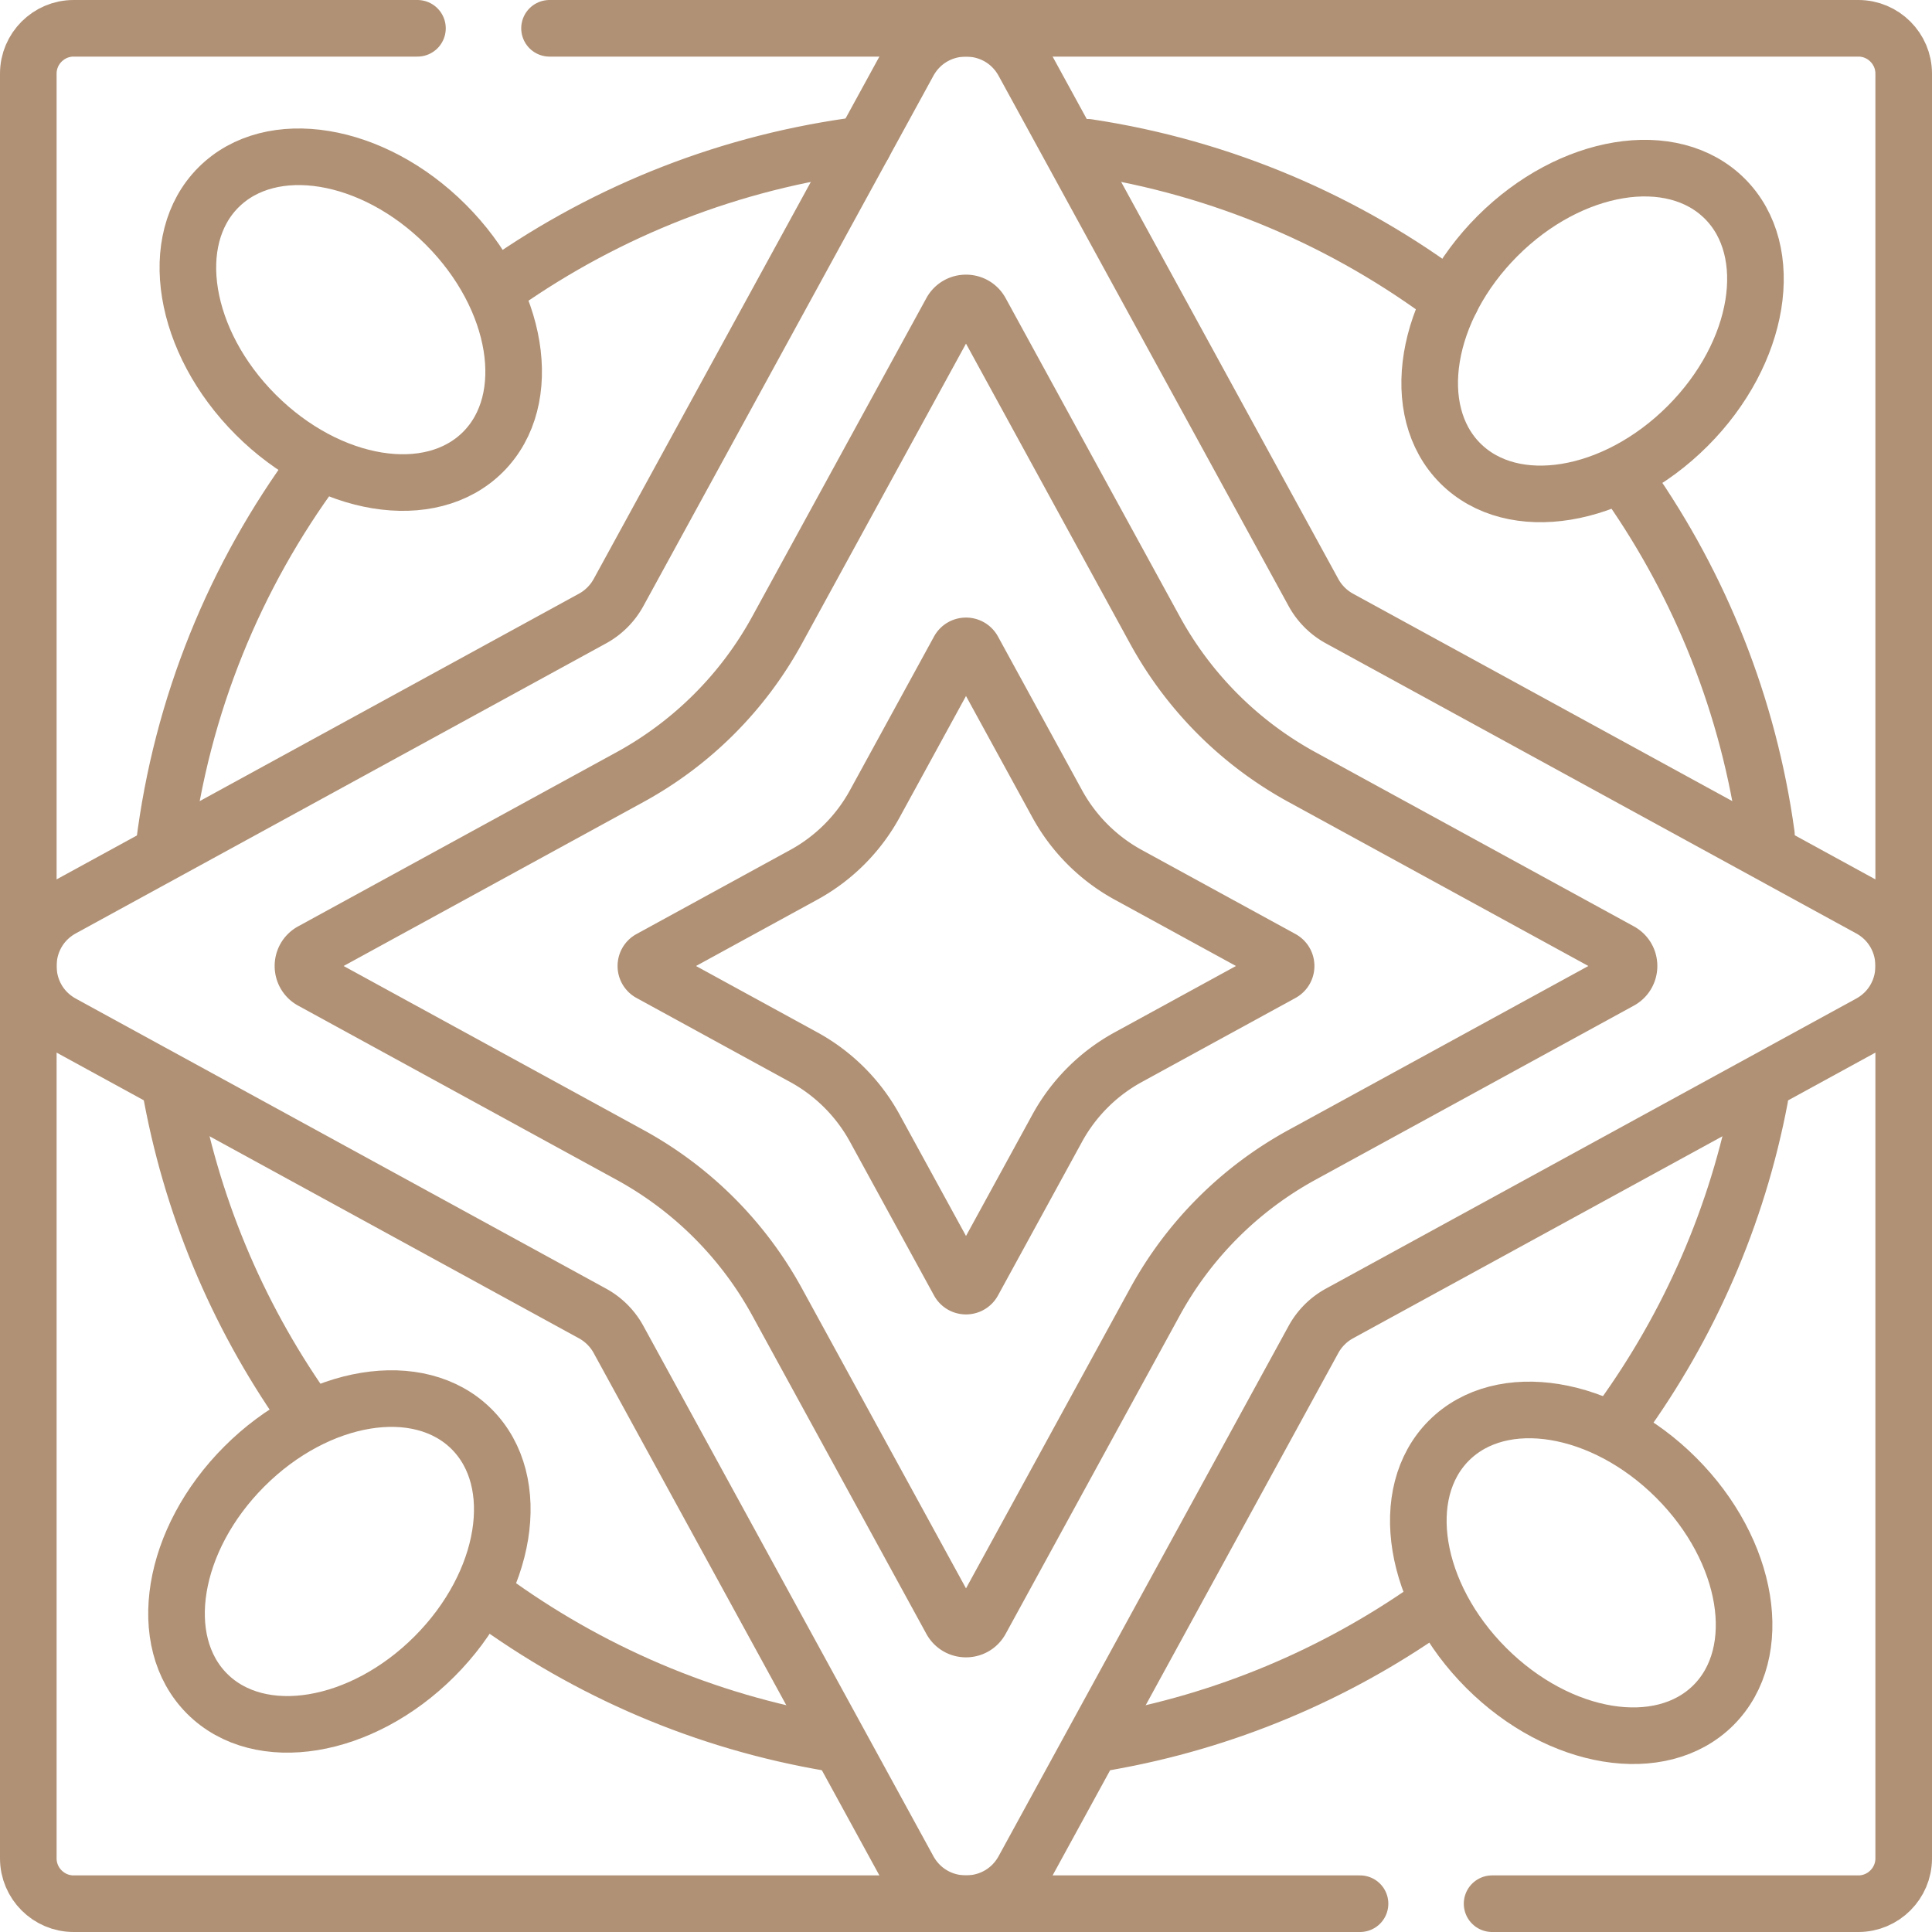
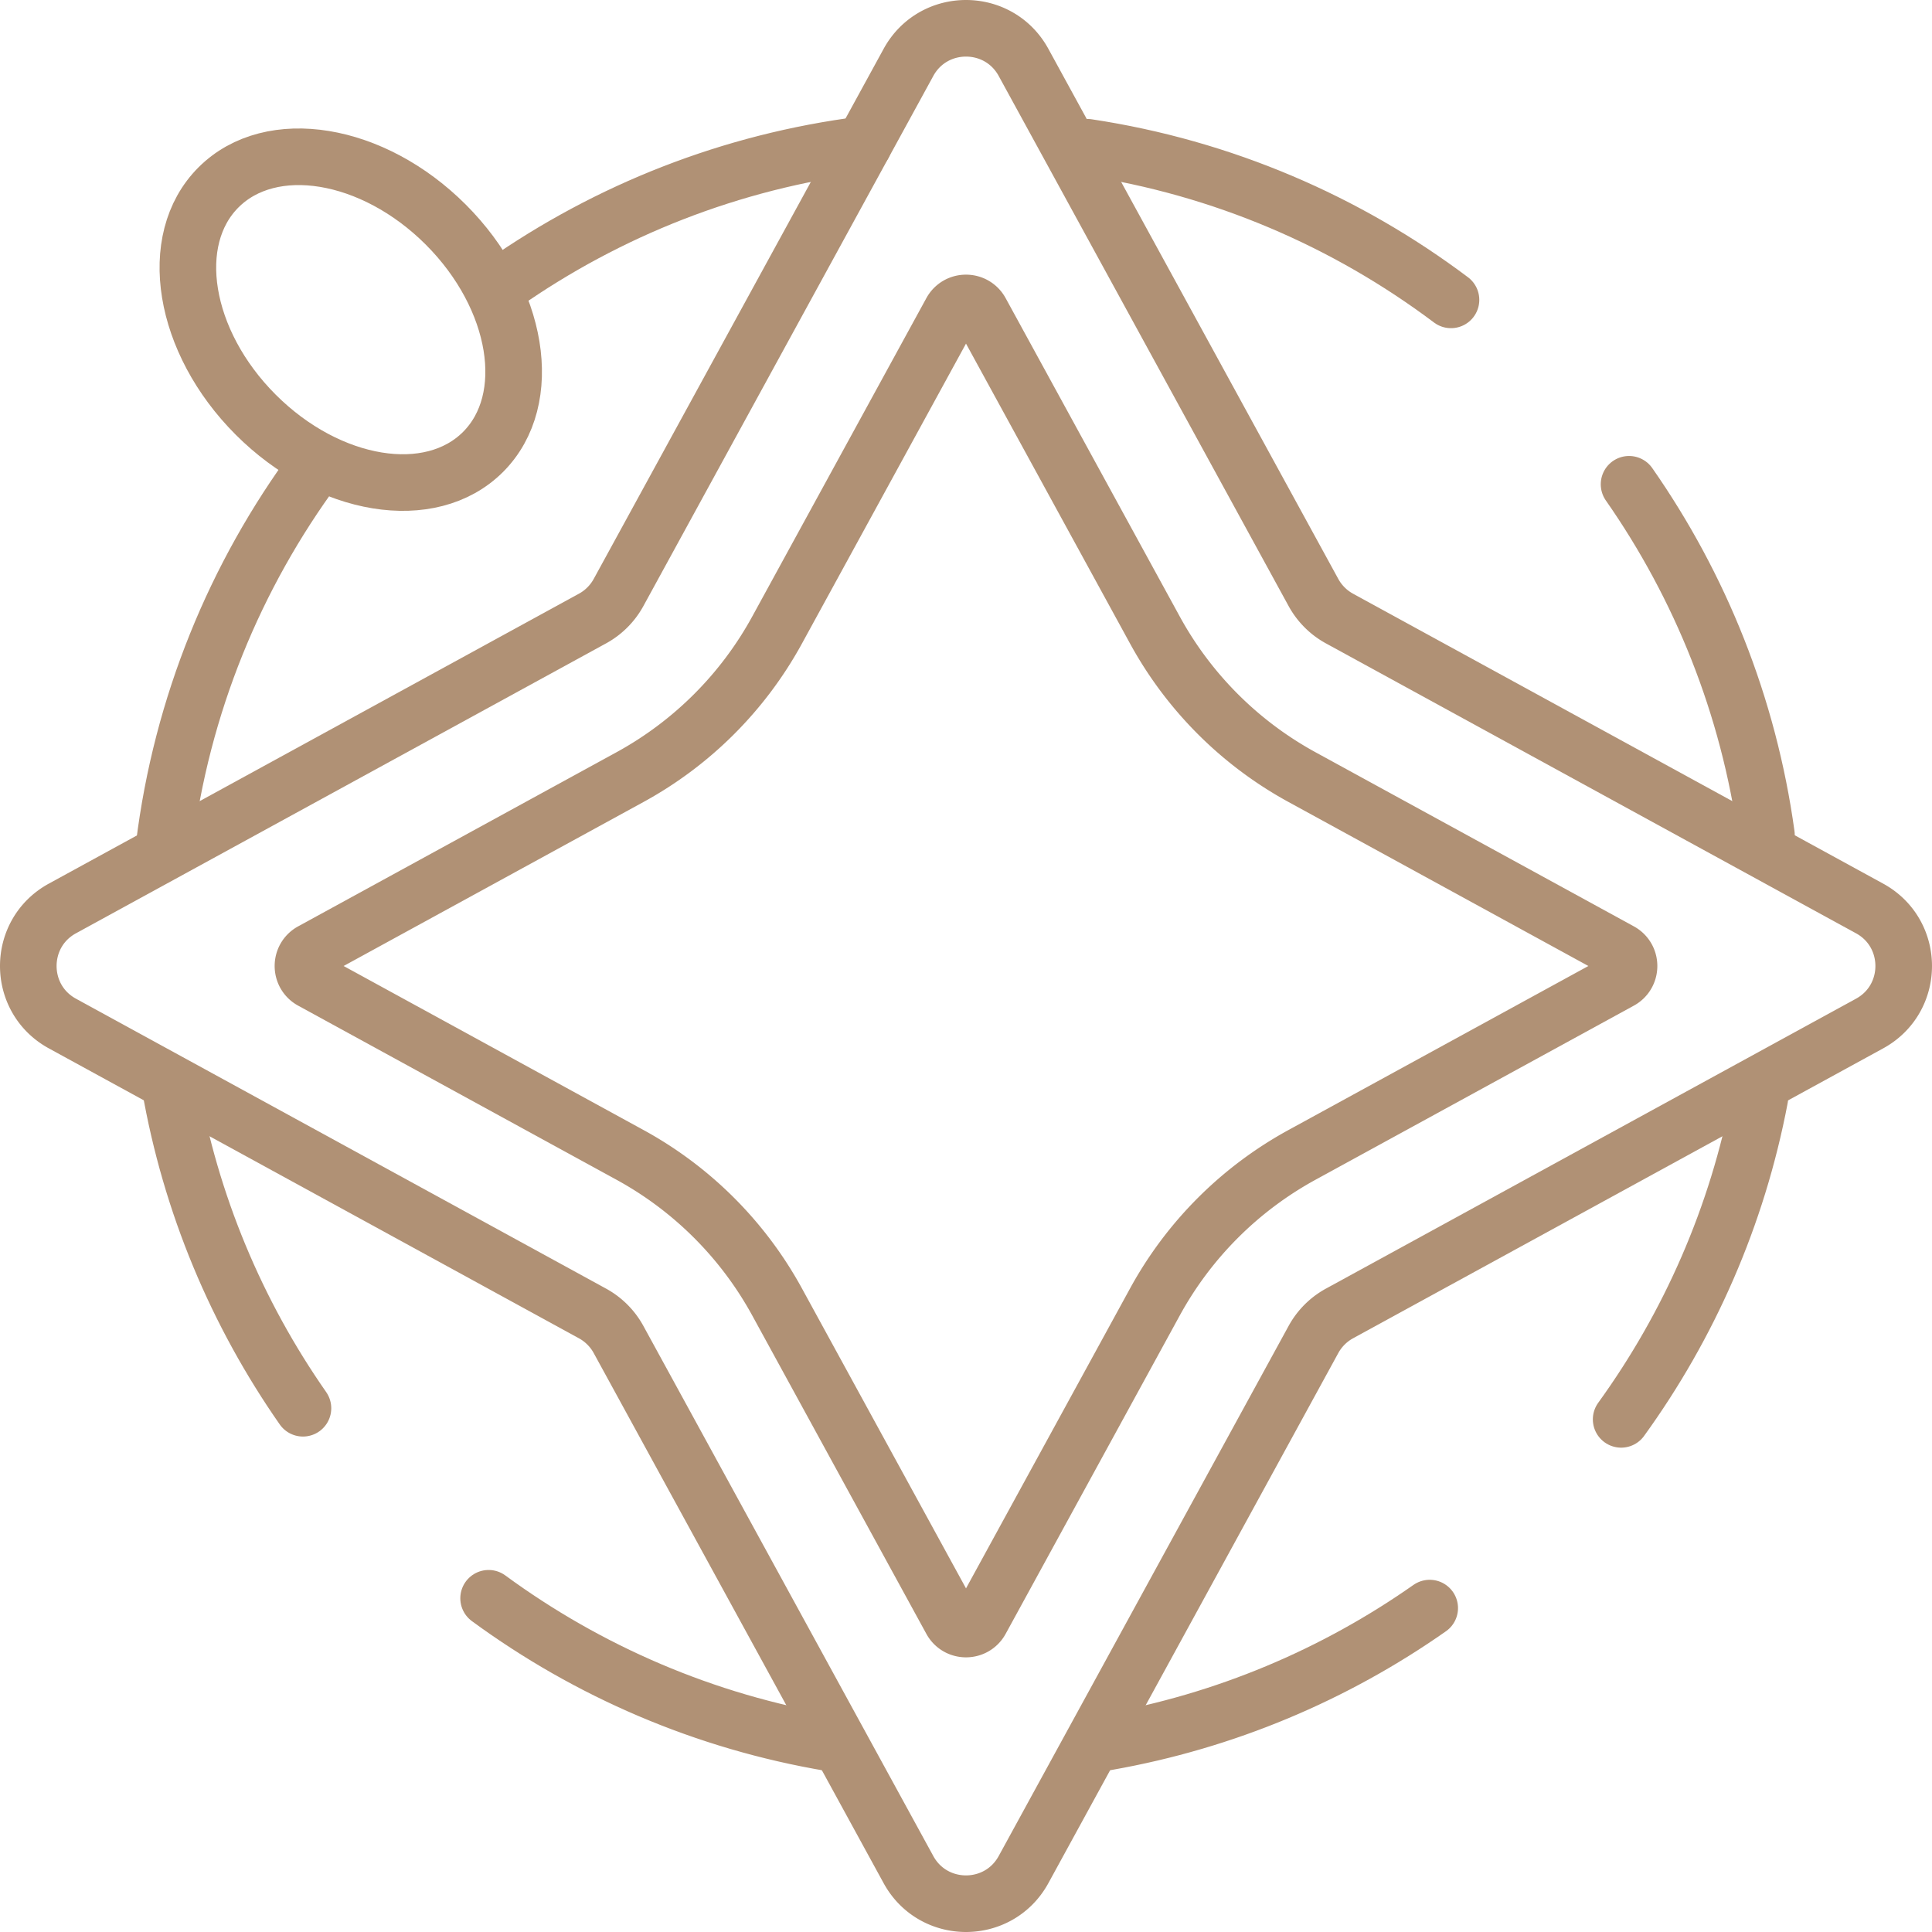
<svg xmlns="http://www.w3.org/2000/svg" version="1.1" width="512" height="512" x="0" y="0" viewBox="0 0 512 512" style="enable-background:new 0 0 512 512" xml:space="preserve" class="">
  <g>
-     <ellipse cx="419.042" cy="416.818" rx="35.618" ry="49.576" style="stroke-width:15;stroke-linecap:round;stroke-linejoin:round;stroke-miterlimit:10;" transform="rotate(-45.001 419.04 416.824)" fill="none" stroke="#b09175" stroke-width="15" stroke-linecap="round" stroke-linejoin="round" stroke-miterlimit="10" data-original="#000000" opacity="1" class="" />
-     <path d="M360.421 504.5H19.5c-6.6 0-12-5.4-12-12v-473c0-6.6 5.4-12 12-12h91.13M145.63 7.5H492.5c6.6 0 12 5.4 12 12v473c0 6.6-5.4 12-12 12h-97.079" style="stroke-width:15;stroke-linecap:round;stroke-linejoin:round;stroke-miterlimit:10;" fill="none" stroke="#b09175" stroke-width="15" stroke-linecap="round" stroke-linejoin="round" stroke-miterlimit="10" data-original="#000000" opacity="1" class="" />
    <path d="M43.491 224.182c4.623-37.336 18.857-71.692 40.148-100.517M80.286 373.2c-17.516-25.092-29.795-54.11-35.251-85.471M220.277 461.943c-33.553-5.635-64.46-19.072-90.79-38.382M378.887 426.162c-25.097 17.616-54.148 29.983-85.556 35.505M466.368 291.001c-5.957 31.335-18.742 60.251-36.747 85.143M431.717 128.339c18.89 27.062 31.689 58.692 36.407 92.901M288.192 39.028c35.78 5.394 68.66 19.642 96.335 40.441M133.423 75.154c27.716-19.382 60.232-32.369 95.41-36.823" style="stroke-width:15;stroke-linecap:round;stroke-linejoin:round;stroke-miterlimit:10;" fill="none" stroke="#b09175" stroke-width="15" stroke-linecap="round" stroke-linejoin="round" stroke-miterlimit="10" data-original="#000000" opacity="1" class="" />
    <path d="m271.249 16.541 76.827 140.473a17.384 17.384 0 0 0 6.909 6.909l140.473 76.827c12.054 6.593 12.054 23.906 0 30.499l-140.473 76.827a17.384 17.384 0 0 0-6.909 6.909l-76.827 140.473c-6.593 12.054-23.906 12.054-30.499 0l-76.827-140.473a17.384 17.384 0 0 0-6.909-6.909L16.541 271.249c-12.054-6.593-12.054-23.906 0-30.499l140.473-76.827a17.384 17.384 0 0 0 6.909-6.909L240.75 16.541c6.594-12.055 23.906-12.055 30.499 0z" style="stroke-width:15;stroke-linecap:round;stroke-linejoin:round;stroke-miterlimit:10;" fill="none" stroke="#b09175" stroke-width="15" stroke-linecap="round" stroke-linejoin="round" stroke-miterlimit="10" data-original="#000000" opacity="1" class="" />
    <path d="M205.96 345.072a98.012 98.012 0 0 0-39.024-39.028l-84.32-46.115c-3.106-1.699-3.106-6.159 0-7.858l84.311-46.112a98.007 98.007 0 0 0 39.035-39.038l46.108-84.306c1.699-3.106 6.159-3.106 7.858 0l46.112 84.312a97.998 97.998 0 0 0 39.034 39.033l84.309 46.11c3.106 1.699 3.106 6.159 0 7.858l-84.311 46.112a97.998 97.998 0 0 0-39.034 39.038l-46.108 84.306c-1.699 3.106-6.159 3.106-7.858 0l-46.112-84.312z" style="stroke-width:15;stroke-linecap:round;stroke-linejoin:round;stroke-miterlimit:10;" fill="none" stroke="#b09175" stroke-width="15" stroke-linecap="round" stroke-linejoin="round" stroke-miterlimit="10" data-original="#000000" opacity="1" class="" />
-     <path d="M231.84 299.005a47.323 47.323 0 0 0-18.841-18.843l-40.71-22.265c-1.499-.82-1.499-2.974 0-3.794l40.706-22.263a47.331 47.331 0 0 0 18.847-18.848l22.261-40.703c.82-1.499 2.974-1.499 3.794 0l22.263 40.706a47.309 47.309 0 0 0 18.846 18.845l40.705 22.262c1.499.82 1.499 2.974 0 3.794l-40.706 22.263a47.323 47.323 0 0 0-18.846 18.848l-22.261 40.703c-.82 1.499-2.974 1.499-3.794 0l-22.264-40.705z" style="stroke-width:15;stroke-linecap:round;stroke-linejoin:round;stroke-miterlimit:10;" fill="none" stroke="#b09175" stroke-width="15" stroke-linecap="round" stroke-linejoin="round" stroke-miterlimit="10" data-original="#000000" opacity="1" class="" />
    <ellipse cx="92.957" cy="84.715" rx="35.618" ry="49.576" style="stroke-width:15;stroke-linecap:round;stroke-linejoin:round;stroke-miterlimit:10;" transform="rotate(-45.001 92.956 84.717)" fill="none" stroke="#b09175" stroke-width="15" stroke-linecap="round" stroke-linejoin="round" stroke-miterlimit="10" data-original="#000000" opacity="1" class="" />
-     <ellipse cx="422.051" cy="87.724" rx="49.576" ry="35.618" style="stroke-width:15;stroke-linecap:round;stroke-linejoin:round;stroke-miterlimit:10;" transform="rotate(-45.001 422.052 87.73)" fill="none" stroke="#b09175" stroke-width="15" stroke-linecap="round" stroke-linejoin="round" stroke-miterlimit="10" data-original="#000000" opacity="1" class="" />
-     <ellipse cx="89.949" cy="413.809" rx="49.576" ry="35.618" style="stroke-width:15;stroke-linecap:round;stroke-linejoin:round;stroke-miterlimit:10;" transform="rotate(-45.001 89.944 413.812)" fill="none" stroke="#b09175" stroke-width="15" stroke-linecap="round" stroke-linejoin="round" stroke-miterlimit="10" data-original="#000000" opacity="1" class="" />
  </g>
</svg>